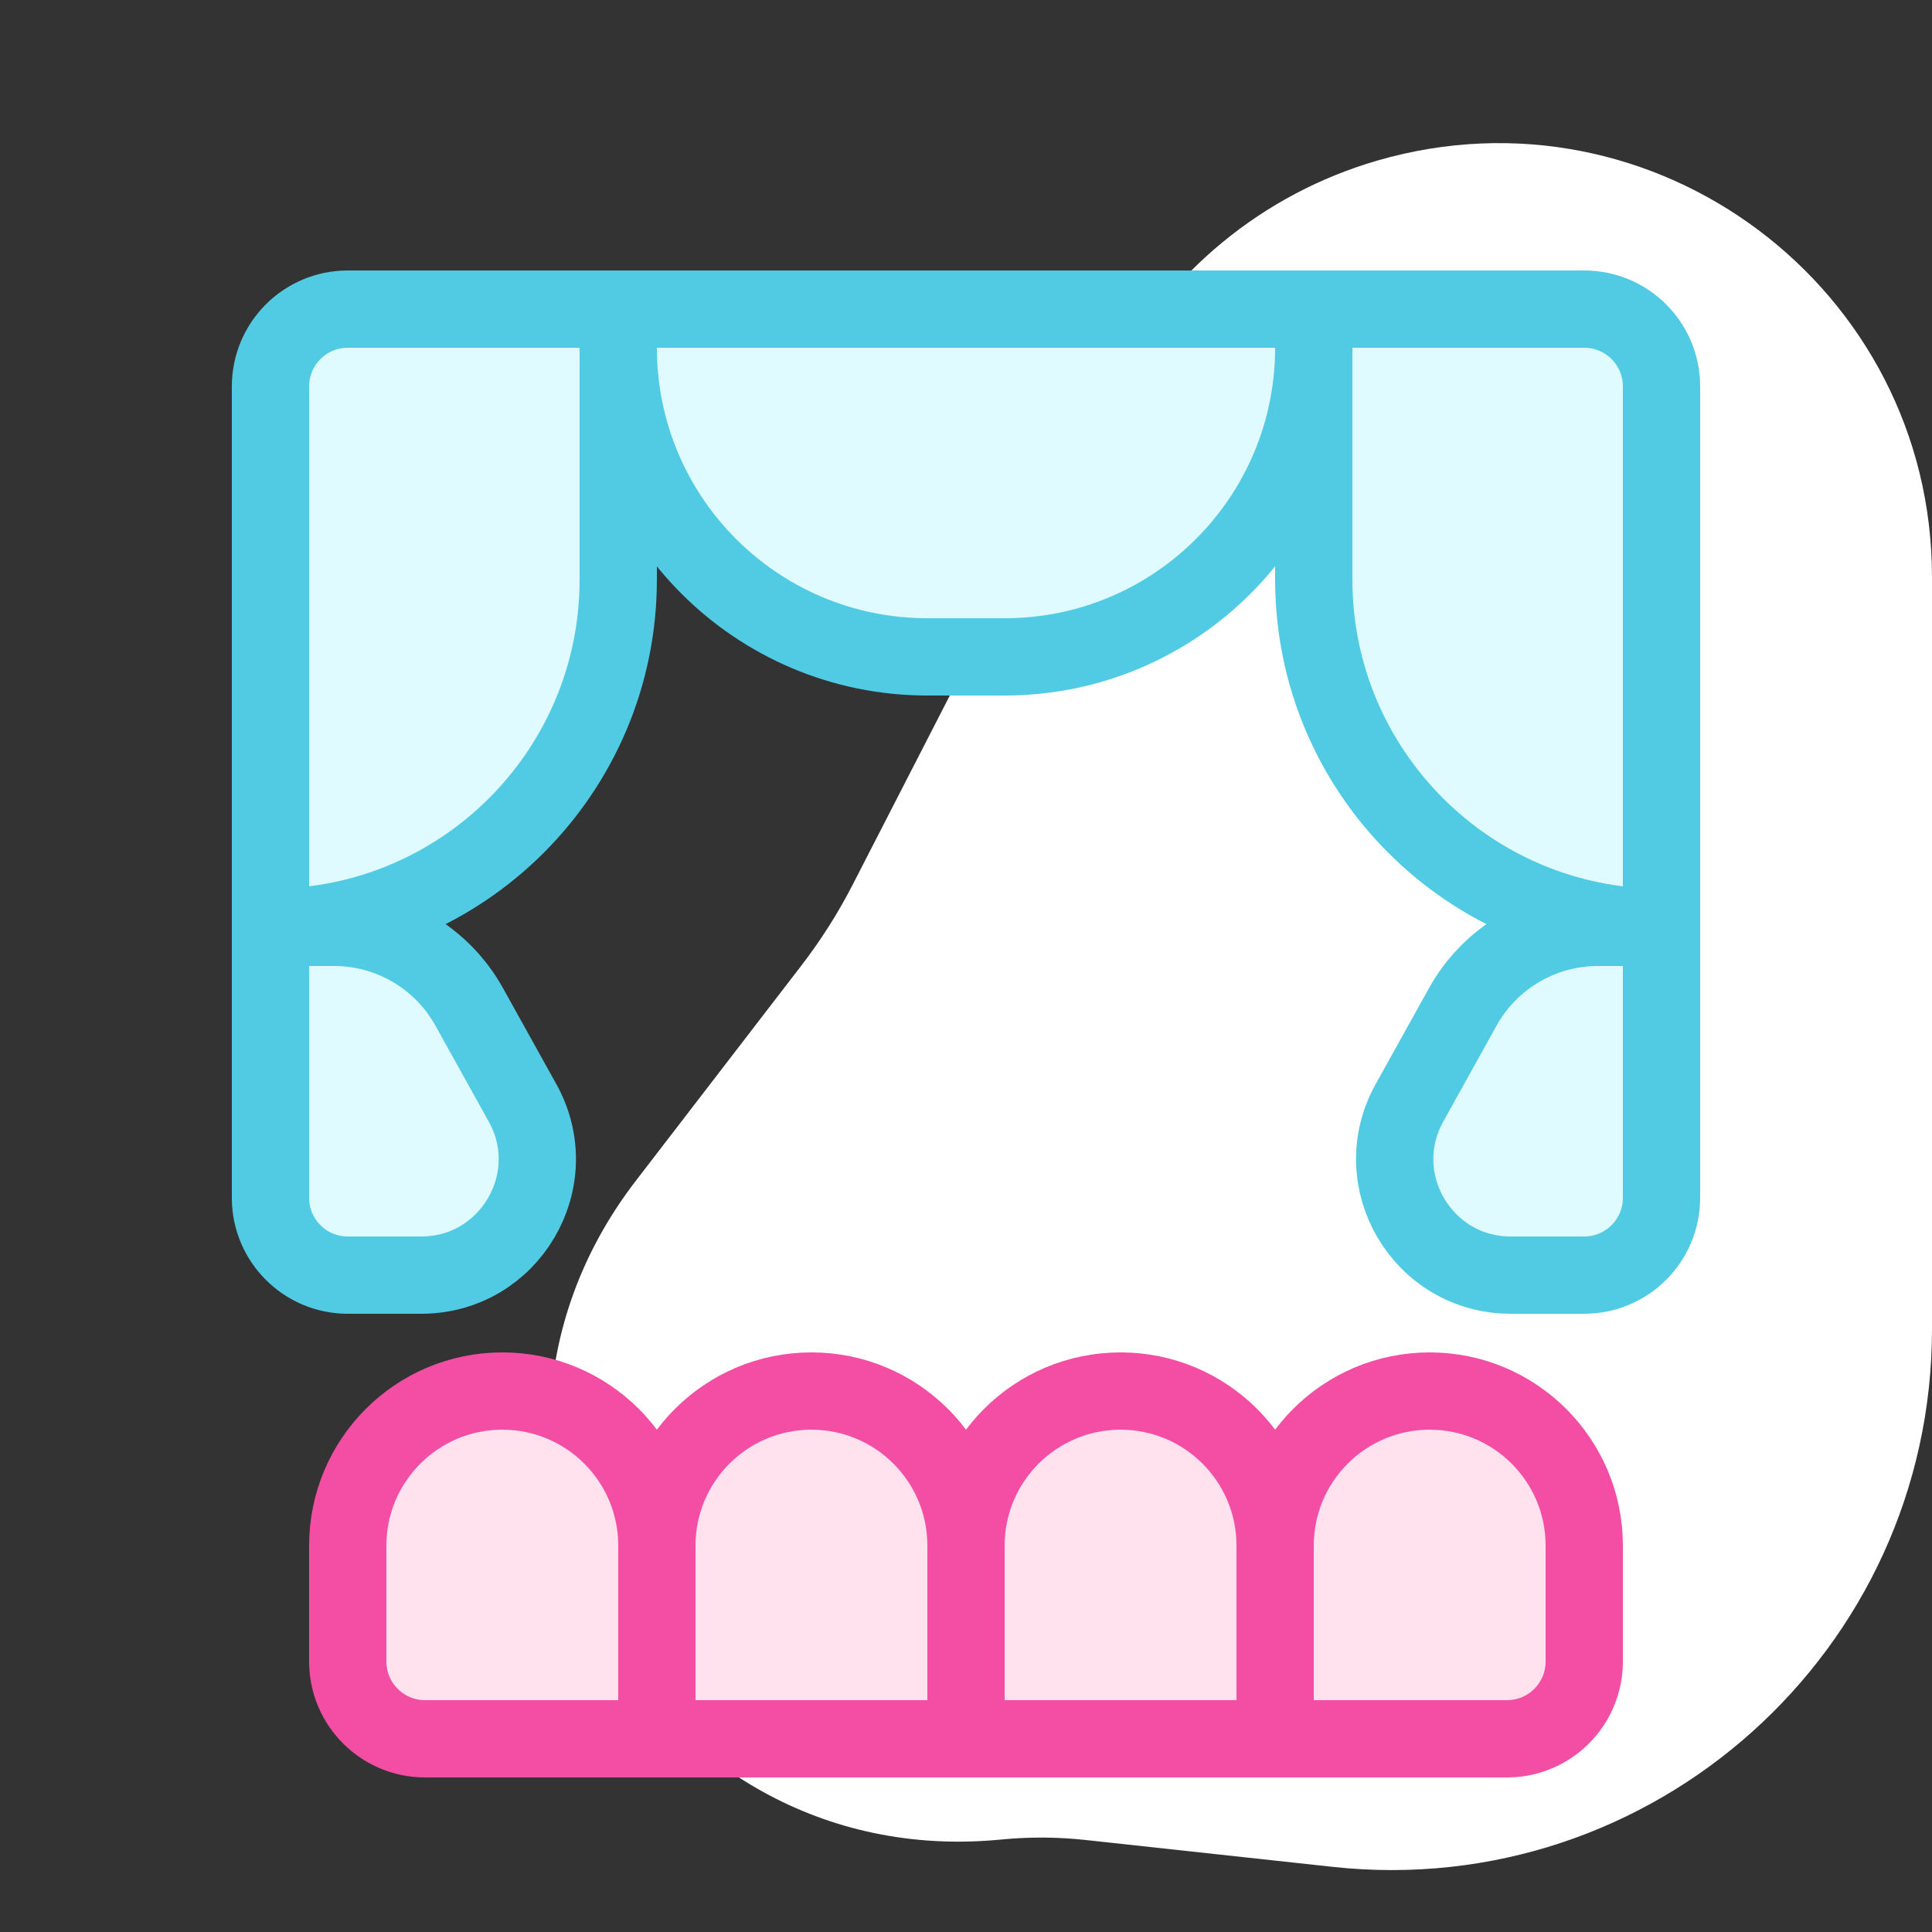
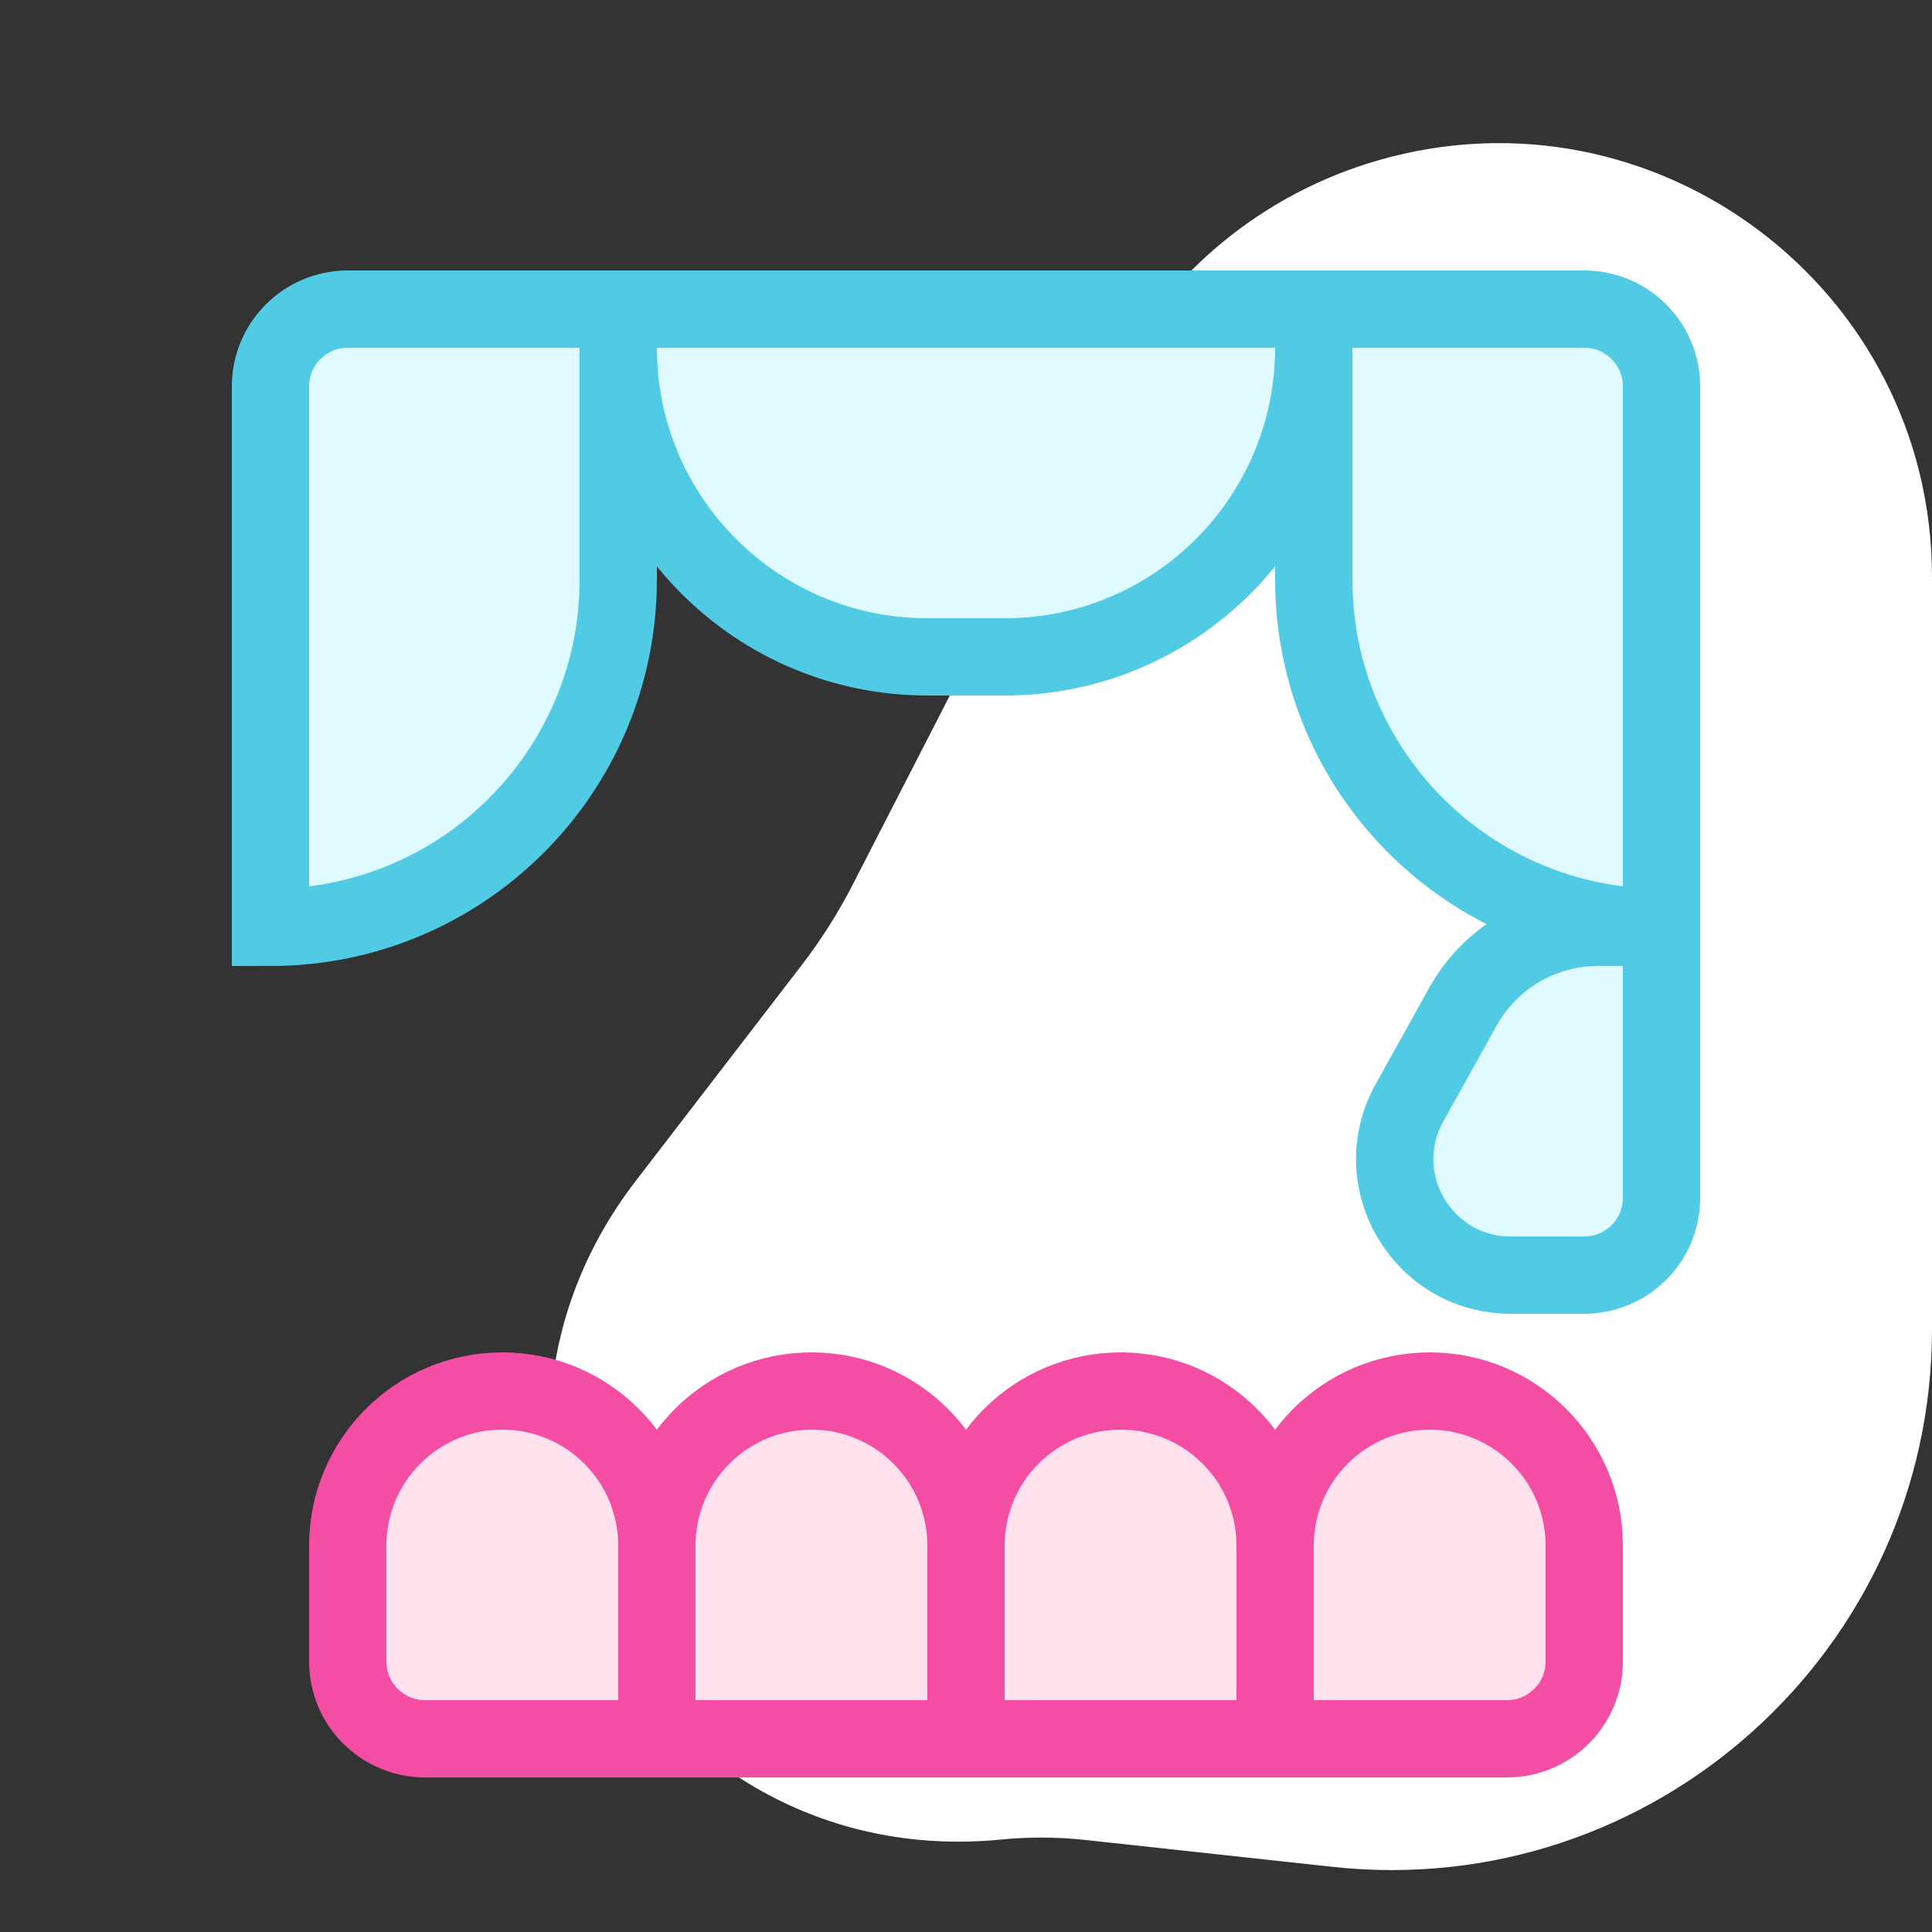
<svg xmlns="http://www.w3.org/2000/svg" width="100" height="100" viewBox="0 0 100 100" fill="none">
  <rect x="0" y="0" width="100" height="100" fill="#333333" stroke="none" />
  <path d="M71.305 8.307C85.665 4.15 100 14.924 100 29.873L100 68.792C100 85.453 85.538 98.428 68.974 96.628L56.183 95.237C54.731 95.079 53.268 95.072 51.815 95.214V95.214C33.305 97.029 21.566 75.864 32.906 61.123L41.485 49.969C42.493 48.659 43.38 47.26 44.135 45.79L57.575 19.617C60.399 14.117 65.366 10.026 71.305 8.307V8.307Z" fill="white" />
  <path d="M66 80C66 75.582 69.582 72 74 72V72C78.418 72 82 75.582 82 80V86C82 88.209 80.209 90 78 90H66V80Z" fill="#FFE2EE" stroke="#F44EA4" stroke-width="4" />
  <path d="M50 80C50 75.582 53.582 72 58 72V72C62.418 72 66 75.582 66 80V90H50V80Z" fill="#FFE2EE" stroke="#F44EA4" stroke-width="4" />
  <path d="M34 80C34 75.582 37.582 72 42 72V72C46.418 72 50 75.582 50 80V90H34V80Z" fill="#FFE2EE" stroke="#F44EA4" stroke-width="4" />
  <path d="M18 80C18 75.582 21.582 72 26 72V72C30.418 72 34 75.582 34 80V90H22C19.791 90 18 88.209 18 86V80Z" fill="#FFE2EE" stroke="#F44EA4" stroke-width="4" />
  <path d="M14 20C14 17.791 15.791 16 18 16H32V30C32 39.941 23.941 48 14 48V48V20Z" fill="#DFFBFF" stroke="#51CBE3" stroke-width="4" />
  <path d="M86 20C86 17.791 84.209 16 82 16H68V30C68 39.941 76.059 48 86 48V48V20Z" fill="#DFFBFF" stroke="#51CBE3" stroke-width="4" />
-   <path d="M14 48H17.293C20.198 48 22.875 49.575 24.286 52.115L27.048 57.086C29.27 61.085 26.378 66 21.803 66H18C15.791 66 14 64.209 14 62V48Z" fill="#DFFBFF" stroke="#51CBE3" stroke-width="4" />
  <path d="M86 48H82.707C79.802 48 77.125 49.575 75.714 52.115L72.952 57.086C70.73 61.085 73.622 66 78.197 66H82C84.209 66 86 64.209 86 62V48Z" fill="#DFFBFF" stroke="#51CBE3" stroke-width="4" />
  <path d="M32 16H68V18C68 26.837 60.837 34 52 34H48C39.163 34 32 26.837 32 18V16Z" fill="#DFFBFF" stroke="#51CBE3" stroke-width="4" />
</svg>